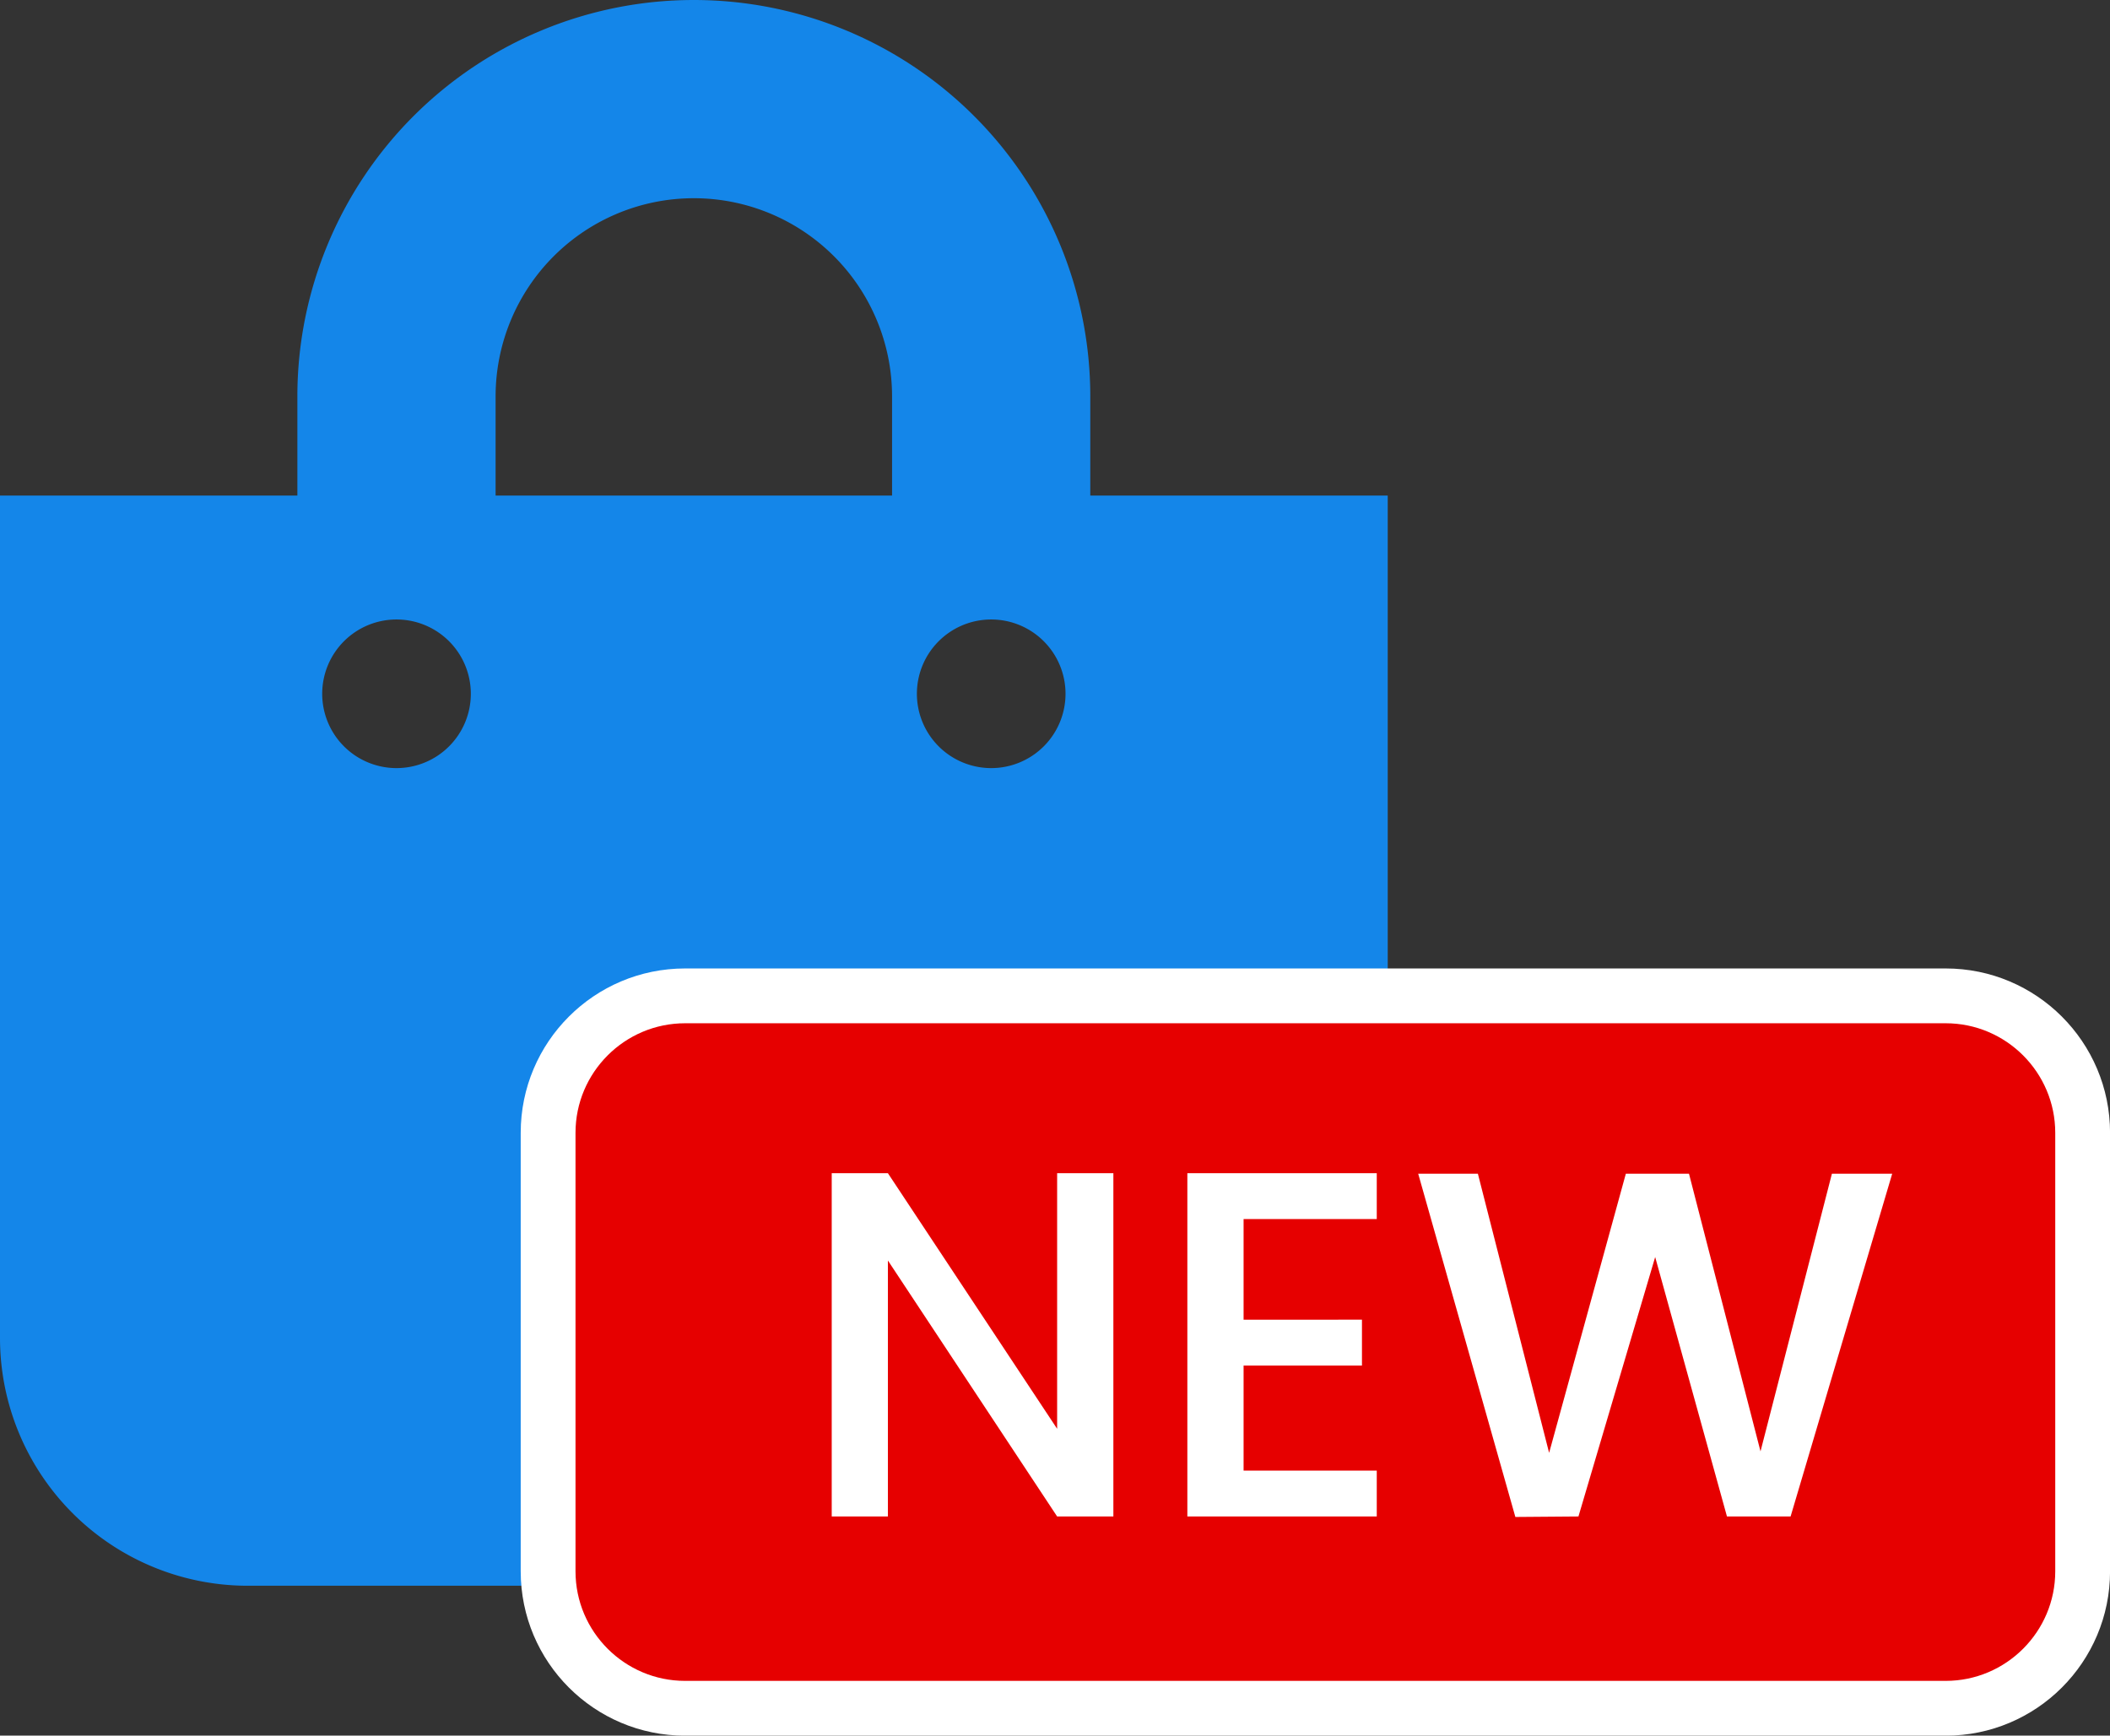
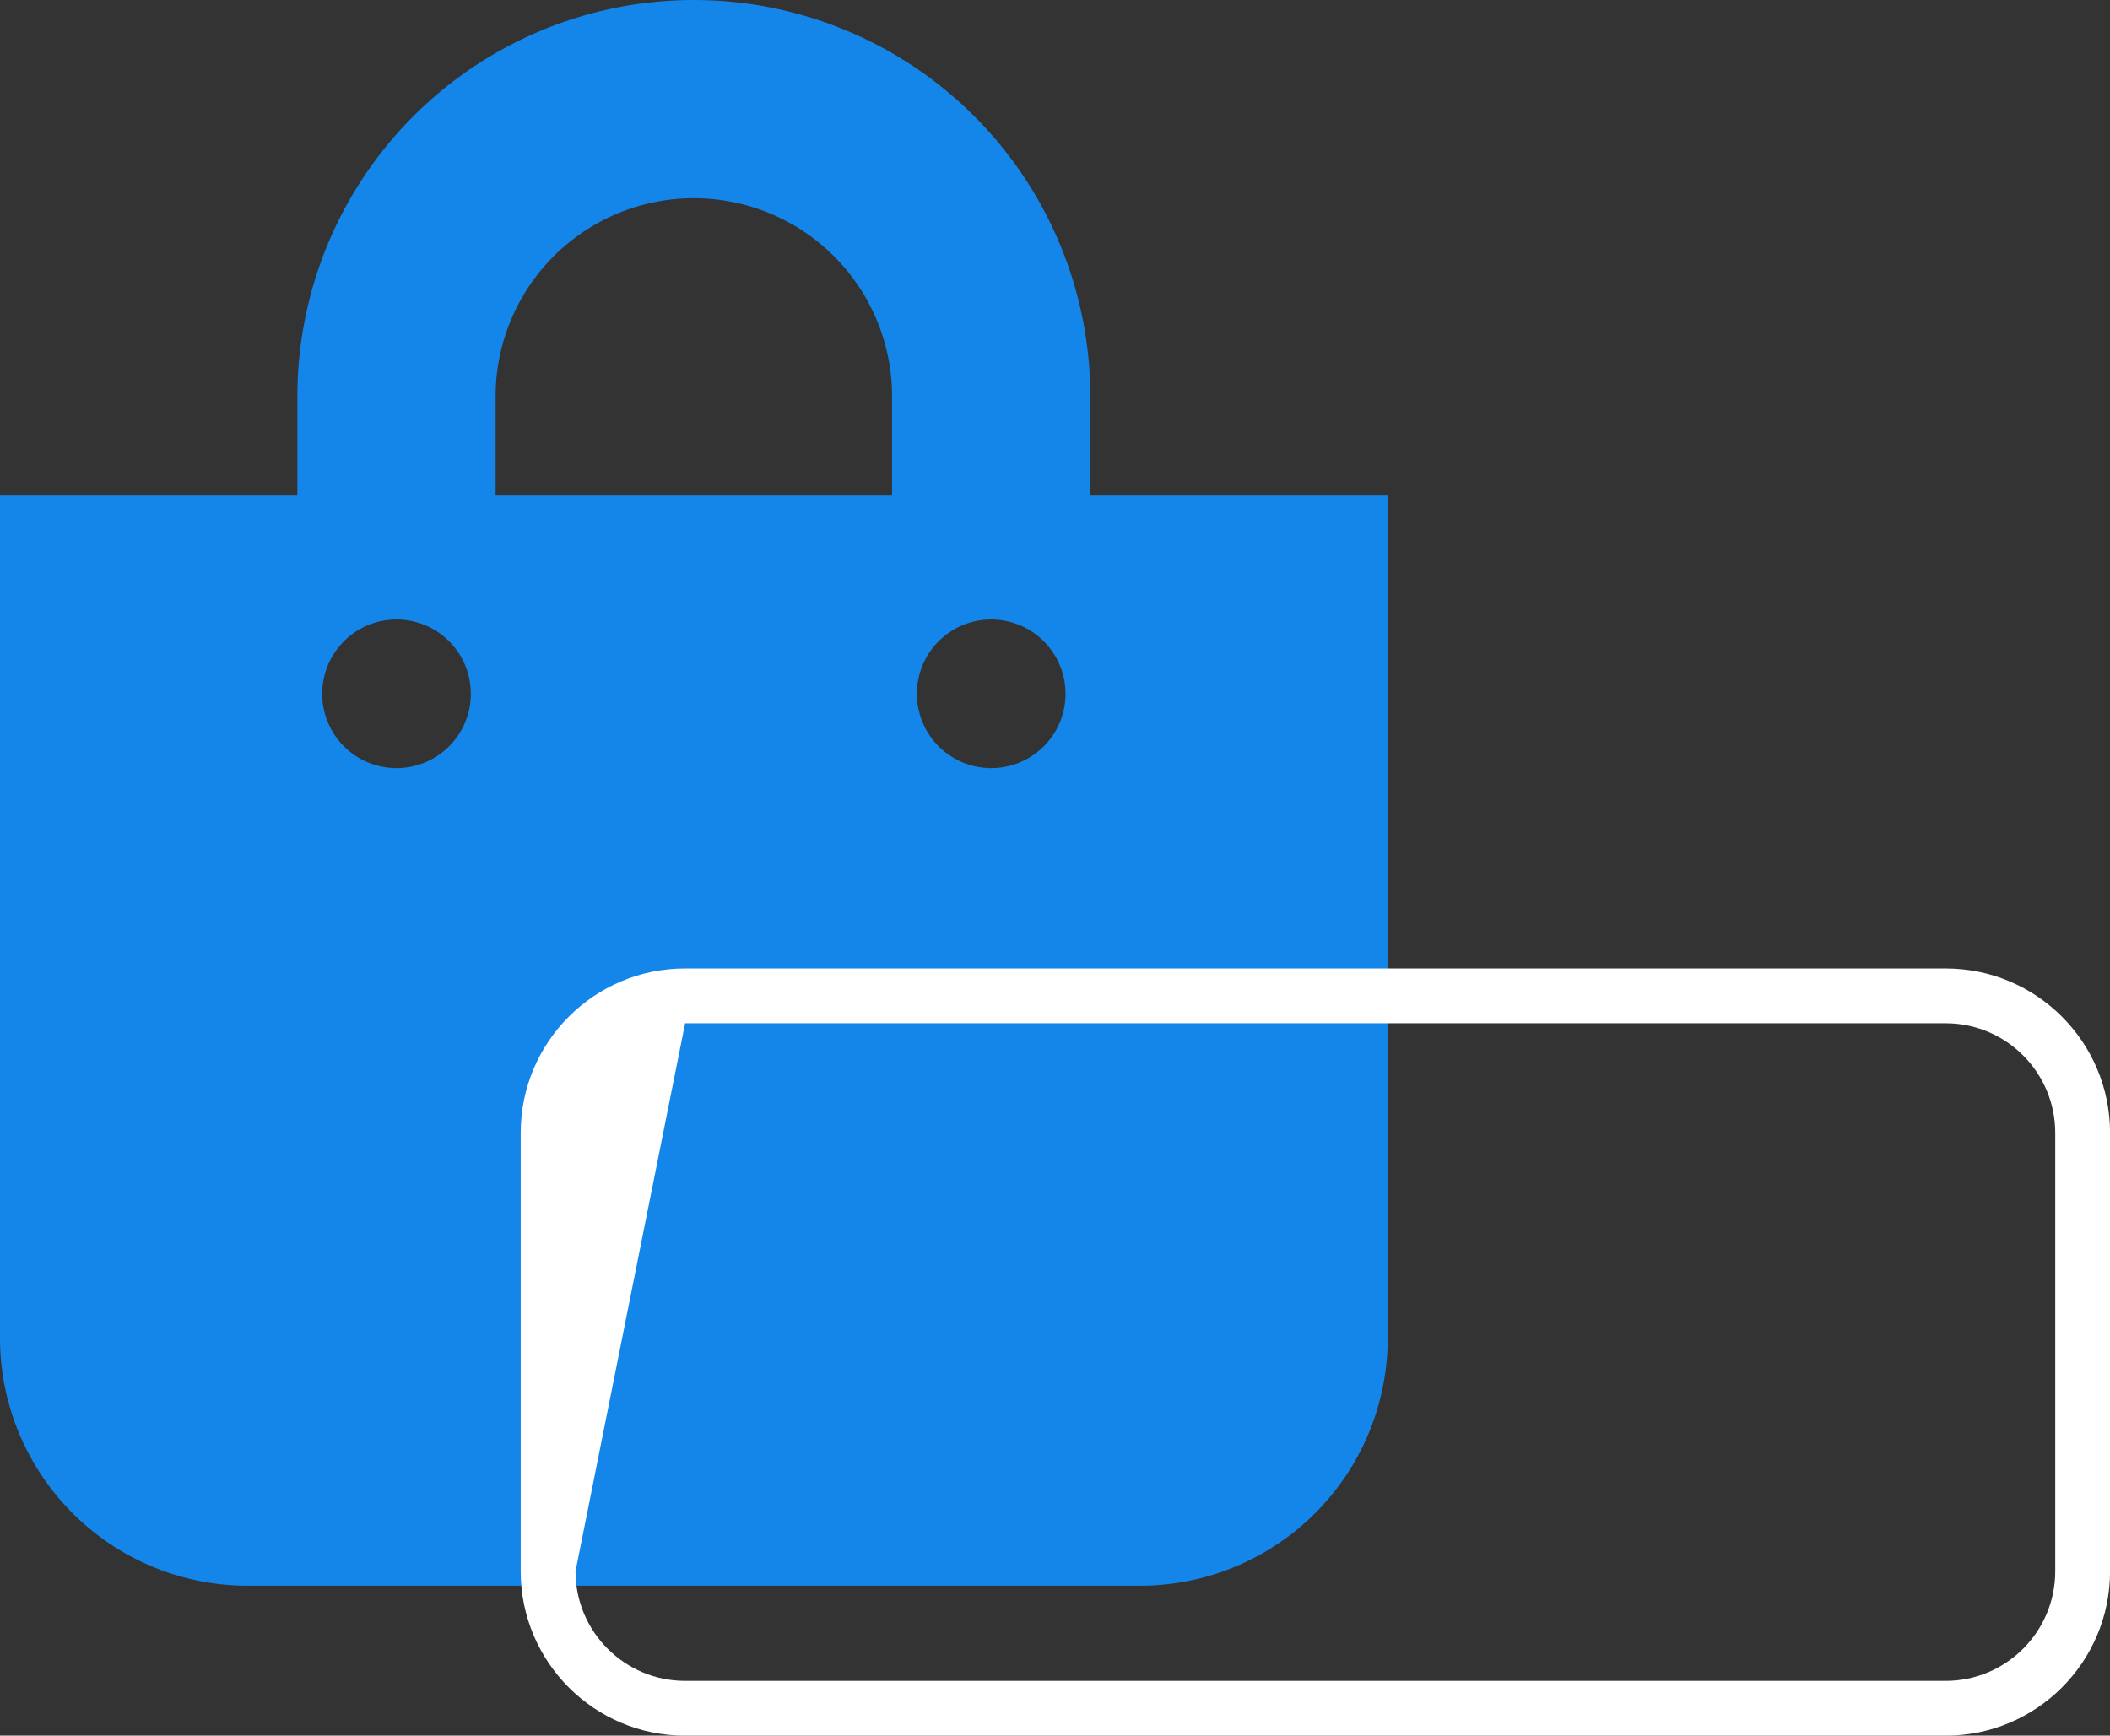
<svg xmlns="http://www.w3.org/2000/svg" width="38.5" height="31.671" viewBox="0 0 38.5 31.671">
  <rect x="0" y="0" width="38.5" height="31.671" fill="#333333" stroke="none" />
  <g transform="translate(-125 -1142.231)">
    <g transform="translate(52.5 -2027.866)">
      <path d="M19.894,9.043V7.234a7.234,7.234,0,0,0-14.468,0V9.043H0V24.415a4.521,4.521,0,0,0,4.521,4.521H20.8a4.521,4.521,0,0,0,4.521-4.521V9.043ZM9.043,7.234a3.617,3.617,0,1,1,7.234,0V9.043H9.043Zm9.043,6.782a1.356,1.356,0,1,1,1.356-1.356A1.356,1.356,0,0,1,18.085,14.016Zm-10.851,0A1.356,1.356,0,1,1,8.591,12.66,1.356,1.356,0,0,1,7.234,14.016Z" transform="translate(72.5 3170.097)" fill="#1486e9" />
    </g>
    <g transform="translate(-125.818 2.911)">
      <g transform="translate(260.319 1156.992)" fill="#e60000">
-         <path d="M 26 13.5 L 3 13.5 C 1.622 13.5 0.5 12.378 0.5 11 L 0.5 3 C 0.5 1.622 1.622 0.5 3 0.5 L 26 0.5 C 27.378 0.5 28.5 1.622 28.5 3 L 28.5 11 C 28.5 12.378 27.378 13.5 26 13.5 Z" stroke="none" />
-         <path d="M 3 1 C 1.897 1 1 1.897 1 3 L 1 11 C 1 12.103 1.897 13 3 13 L 26 13 C 27.103 13 28 12.103 28 11 L 28 3 C 28 1.897 27.103 1 26 1 L 3 1 M 3 0 L 26 0 C 27.657 0 29 1.343 29 3 L 29 11 C 29 12.657 27.657 14 26 14 L 3 14 C 1.343 14 0 12.657 0 11 L 0 3 C 0 1.343 1.343 0 3 0 Z" stroke="none" fill="#fff" />
+         <path d="M 3 1 L 1 11 C 1 12.103 1.897 13 3 13 L 26 13 C 27.103 13 28 12.103 28 11 L 28 3 C 28 1.897 27.103 1 26 1 L 3 1 M 3 0 L 26 0 C 27.657 0 29 1.343 29 3 L 29 11 C 29 12.657 27.657 14 26 14 L 3 14 C 1.343 14 0 12.657 0 11 L 0 3 C 0 1.343 1.343 0 3 0 Z" stroke="none" fill="#fff" />
      </g>
-       <path d="M4.788-6.264V-1.6L1.7-6.264H.675V0H1.7V-4.671L4.788,0H5.814V-6.264Zm5.832,0H7.164V0H10.62V-.837H8.19V-2.754h2.16v-.837H8.19V-5.427h2.43ZM13.149.009,14.3,0,15.7-4.734,17.01,0h1.161l1.854-6.255h-1.1L17.622-1.188,16.317-6.255H15.165l-1.4,5.094-1.3-5.094H11.376Z" transform="translate(265.319 1166.992)" fill="#fff" stroke="rgba(0,0,0,0)" stroke-width="1" />
    </g>
  </g>
</svg>